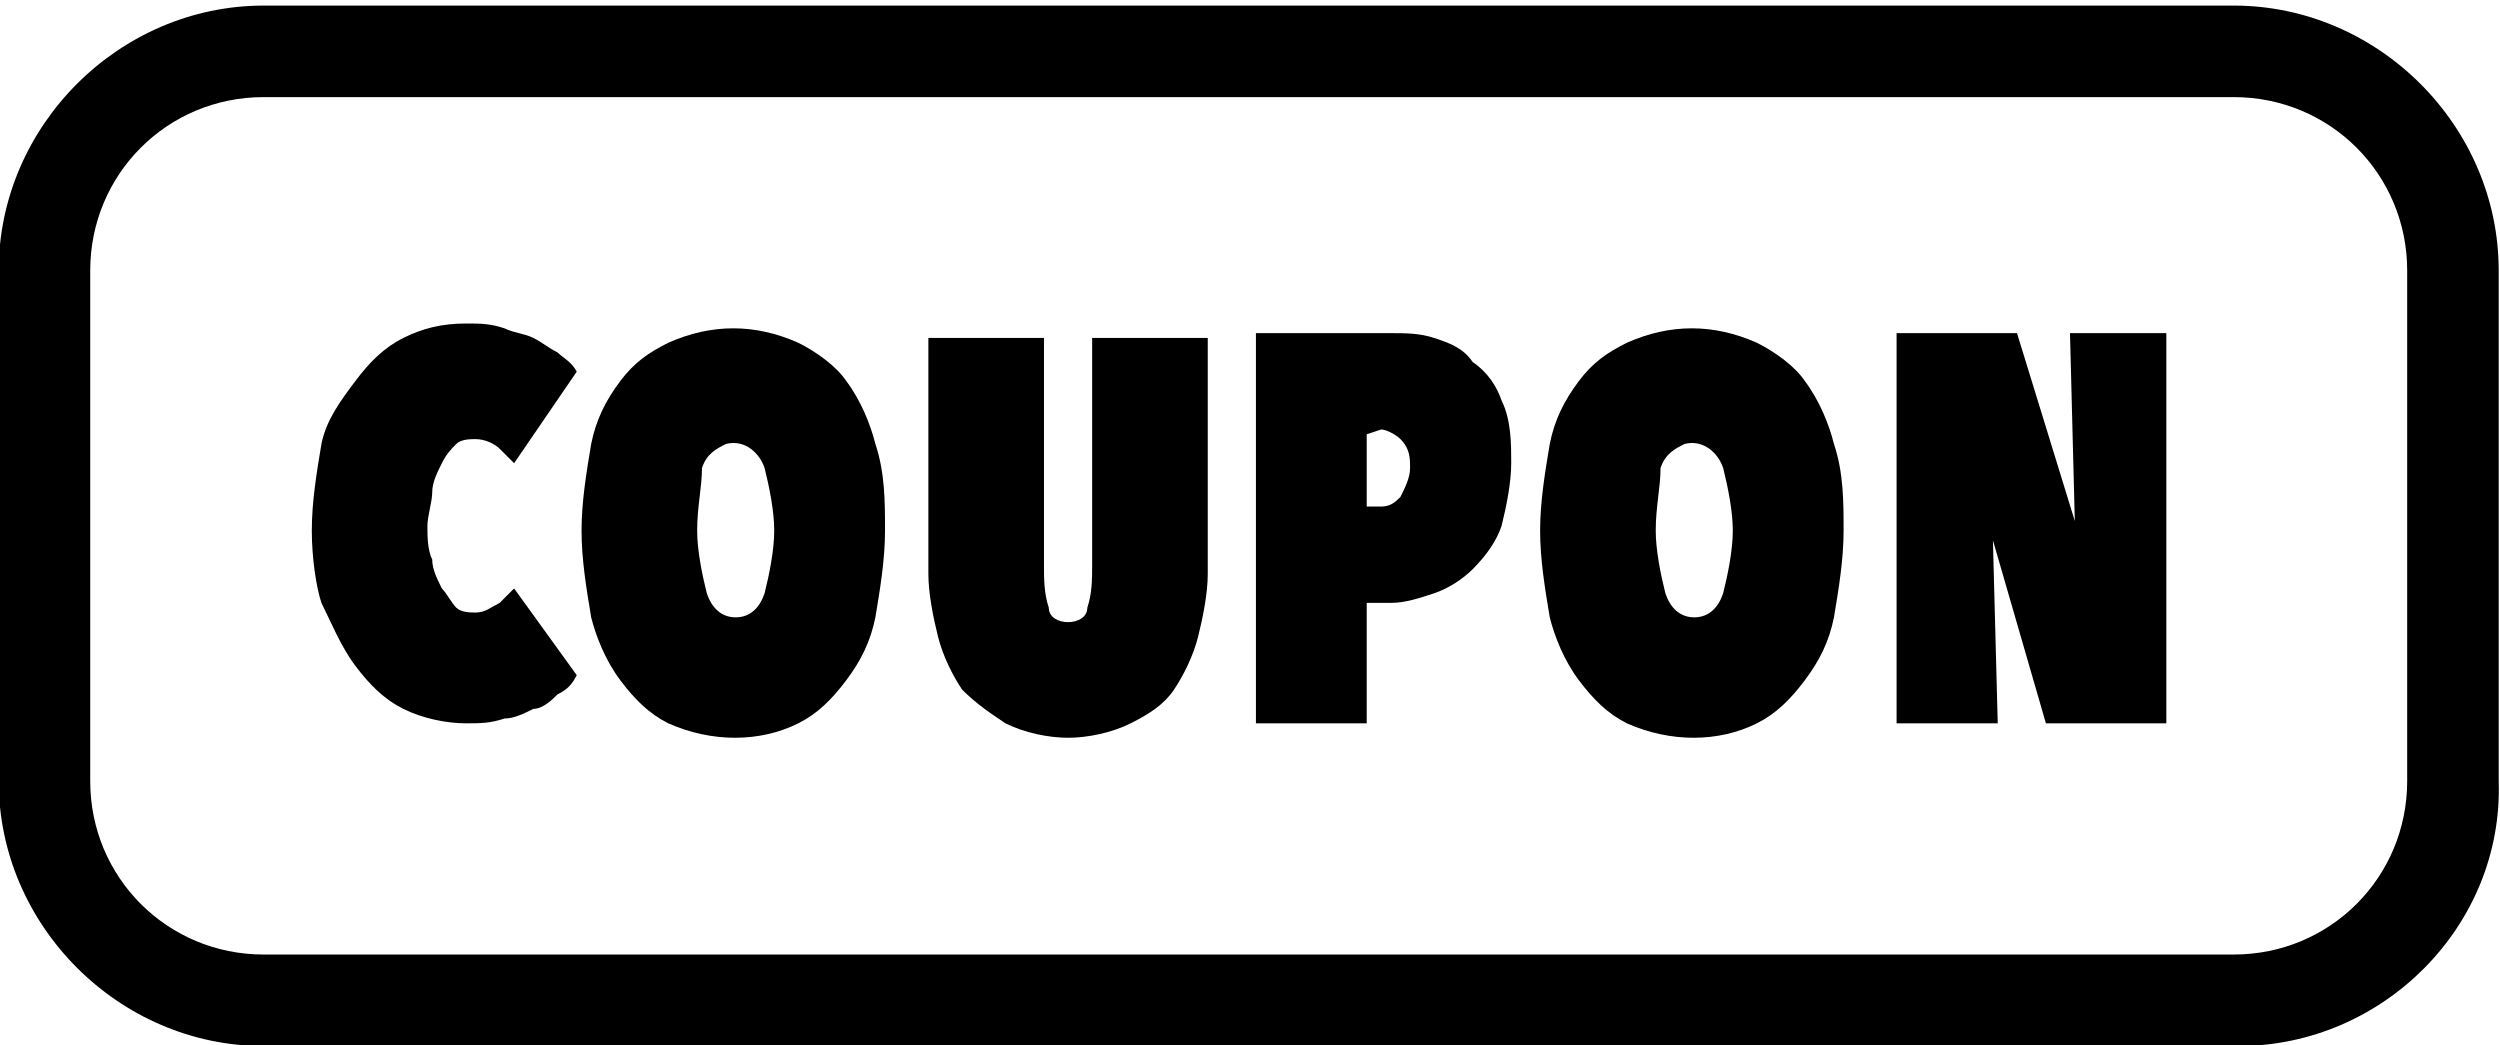
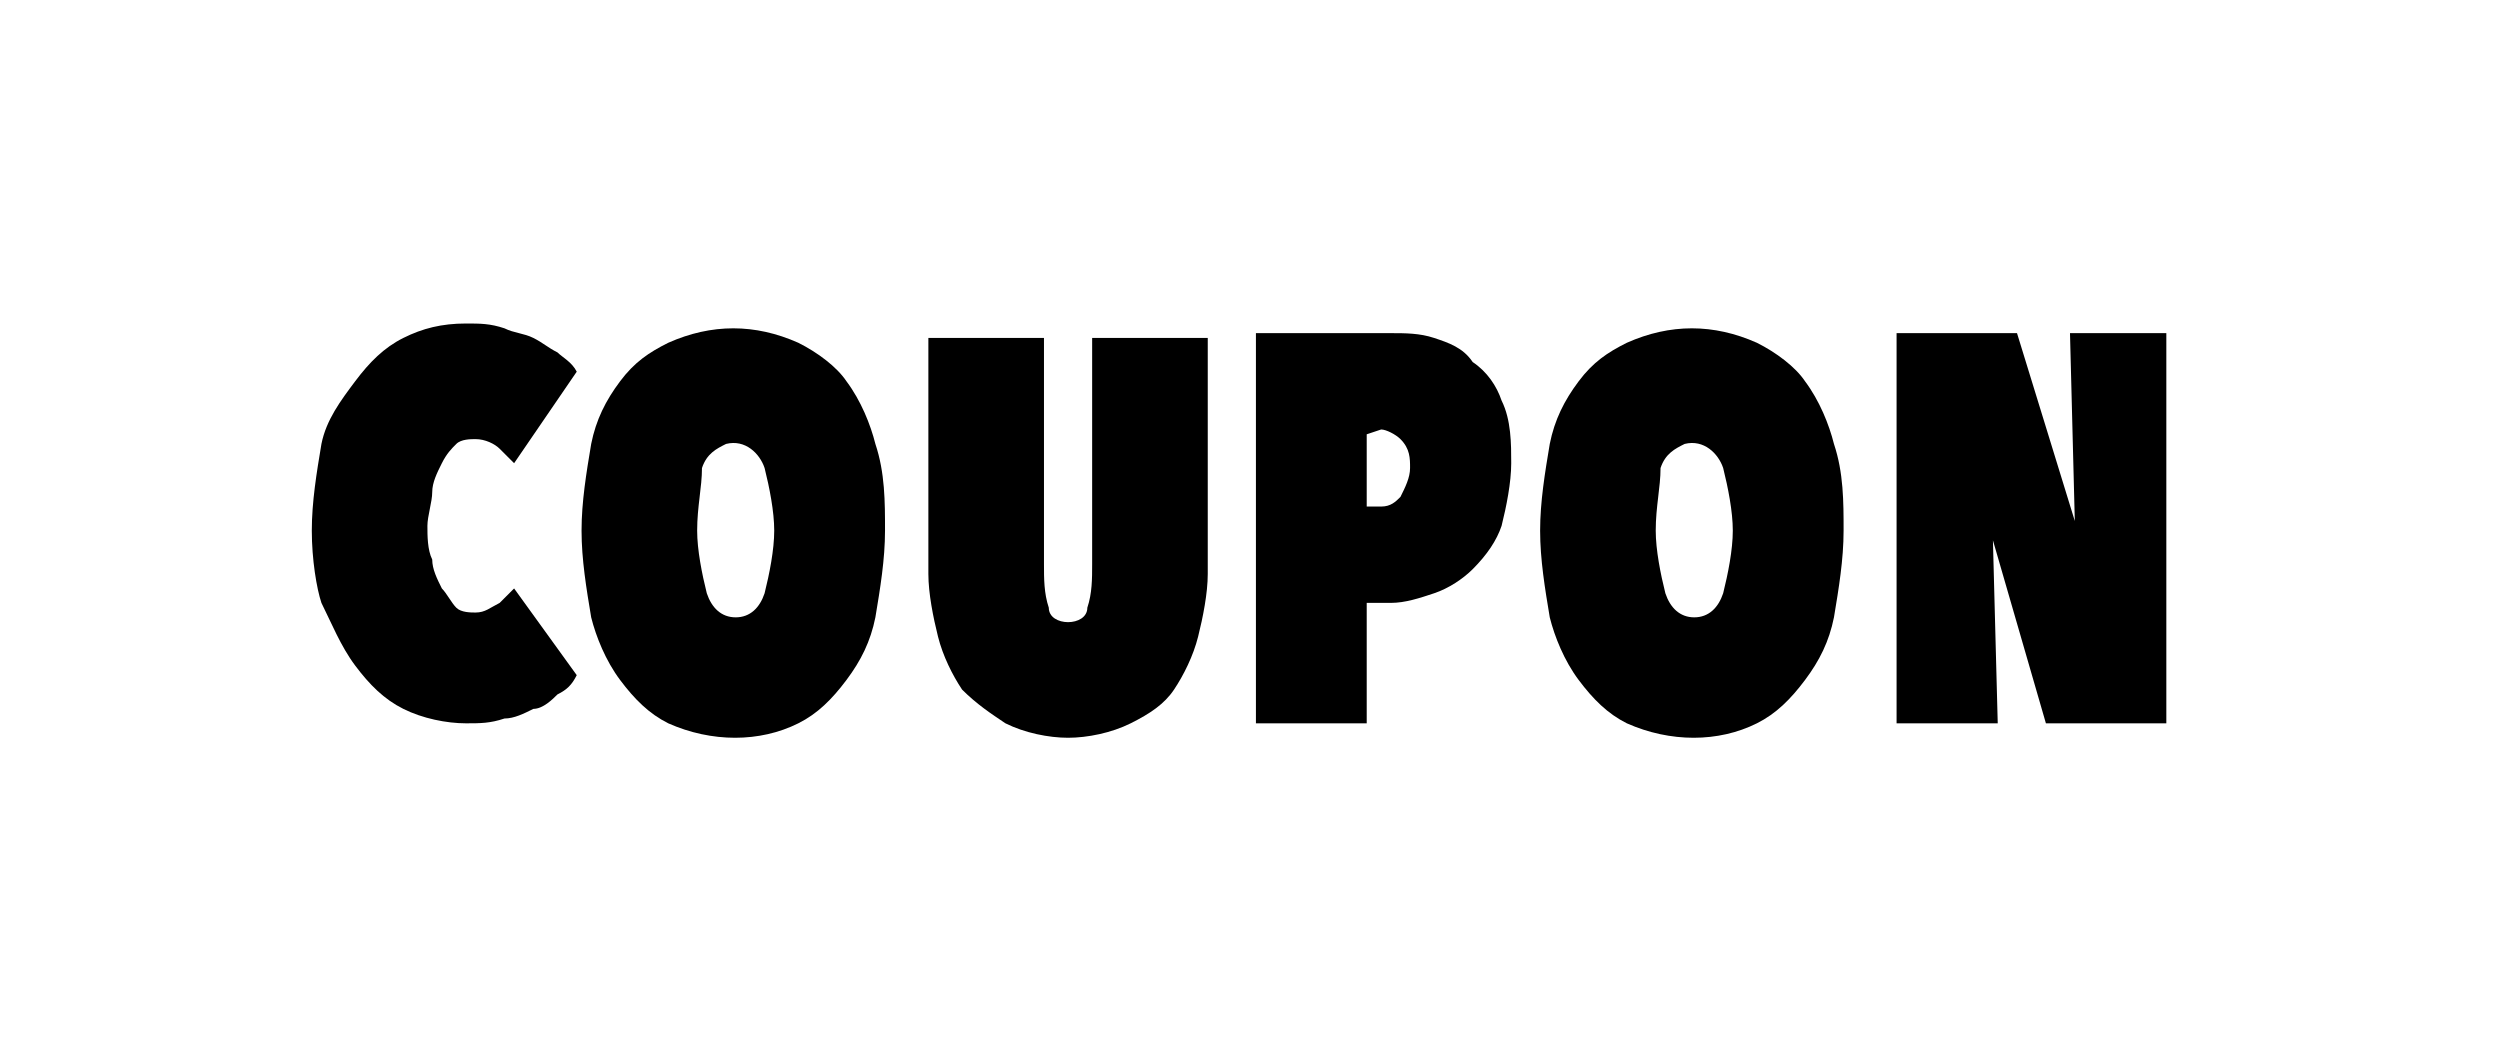
<svg xmlns="http://www.w3.org/2000/svg" version="1.1" id="レイヤー_1" x="0px" y="0px" viewBox="-673 290.3 51.9 21.7" enable-background="new -673 290.3 51.9 21.7" xml:space="preserve">
  <g id="グループ_35" transform="translate(-137.527 -248.084)">
-     <path id="パス_73" d="M-489,560.1H-530c-3,0-5.5-2.5-5.5-5.5v-10.6c0-3,2.5-5.5,5.5-5.5h40.9c3,0,5.5,2.5,5.5,5.5v10.6   C-483.5,557.6-486,560.1-489,560.1z M-530,540.4c-2,0-3.6,1.6-3.6,3.6v10.6c0,2,1.6,3.6,3.6,3.6h40.9c2,0,3.6-1.6,3.6-3.6v-10.6   c0-2-1.6-3.6-3.6-3.6L-530,540.4z" />
    <g id="グループ_34">
      <path id="パス_74" d="M-529,549.4c0-0.6,0.1-1.2,0.2-1.8c0.1-0.5,0.4-0.9,0.7-1.3c0.3-0.4,0.6-0.7,1-0.9    c0.4-0.2,0.8-0.3,1.3-0.3c0.3,0,0.5,0,0.8,0.1c0.2,0.1,0.4,0.1,0.6,0.2c0.2,0.1,0.3,0.2,0.5,0.3c0.1,0.1,0.3,0.2,0.4,0.4l-1.3,1.9    c-0.1-0.1-0.2-0.2-0.3-0.3c-0.1-0.1-0.3-0.2-0.5-0.2c-0.1,0-0.3,0-0.4,0.1c-0.1,0.1-0.2,0.2-0.3,0.4c-0.1,0.2-0.2,0.4-0.2,0.6    c0,0.2-0.1,0.5-0.1,0.7c0,0.2,0,0.5,0.1,0.7c0,0.2,0.1,0.4,0.2,0.6c0.1,0.1,0.2,0.3,0.3,0.4c0.1,0.1,0.3,0.1,0.4,0.1    c0.2,0,0.3-0.1,0.5-0.2c0.1-0.1,0.2-0.2,0.3-0.3l1.3,1.8c-0.1,0.2-0.2,0.3-0.4,0.4c-0.1,0.1-0.3,0.3-0.5,0.3    c-0.2,0.1-0.4,0.2-0.6,0.2c-0.3,0.1-0.5,0.1-0.8,0.1c-0.4,0-0.9-0.1-1.3-0.3c-0.4-0.2-0.7-0.5-1-0.9c-0.3-0.4-0.5-0.9-0.7-1.3    C-528.9,550.6-529,550-529,549.4z" />
      <path id="パス_75" d="M-523.4,549.4c0-0.6,0.1-1.2,0.2-1.8c0.1-0.5,0.3-0.9,0.6-1.3c0.3-0.4,0.6-0.6,1-0.8    c0.9-0.4,1.8-0.4,2.7,0c0.4,0.2,0.8,0.5,1,0.8c0.3,0.4,0.5,0.9,0.6,1.3c0.2,0.6,0.2,1.2,0.2,1.8c0,0.6-0.1,1.2-0.2,1.8    c-0.1,0.5-0.3,0.9-0.6,1.3c-0.3,0.4-0.6,0.7-1,0.9c-0.8,0.4-1.8,0.4-2.7,0c-0.4-0.2-0.7-0.5-1-0.9c-0.3-0.4-0.5-0.9-0.6-1.3    C-523.3,550.6-523.4,550-523.4,549.4z M-521,549.4c0,0.4,0.1,0.9,0.2,1.3c0.1,0.3,0.3,0.5,0.6,0.5s0.5-0.2,0.6-0.5    c0.1-0.4,0.2-0.9,0.2-1.3c0-0.4-0.1-0.9-0.2-1.3c-0.1-0.3-0.4-0.6-0.8-0.5c-0.2,0.1-0.4,0.2-0.5,0.5    C-520.9,548.5-521,548.9-521,549.4L-521,549.4z" />
      <path id="パス_76" d="M-513.3,553.7c-0.4,0-0.9-0.1-1.3-0.3c-0.3-0.2-0.6-0.4-0.9-0.7c-0.2-0.3-0.4-0.7-0.5-1.1    c-0.1-0.4-0.2-0.9-0.2-1.3v-4.9h2.4v4.7c0,0.3,0,0.6,0.1,0.9c0,0.2,0.2,0.3,0.4,0.3c0.2,0,0.4-0.1,0.4-0.3    c0.1-0.3,0.1-0.6,0.1-0.9v-4.7h2.4v4.9c0,0.4-0.1,0.9-0.2,1.3c-0.1,0.4-0.3,0.8-0.5,1.1c-0.2,0.3-0.5,0.5-0.9,0.7    C-512.4,553.6-512.9,553.7-513.3,553.7z" />
      <path id="パス_77" d="M-507.1,550.9v2.5h-2.3v-8.1h2.8c0.3,0,0.6,0,0.9,0.1c0.3,0.1,0.6,0.2,0.8,0.5c0.3,0.2,0.5,0.5,0.6,0.8    c0.2,0.4,0.2,0.9,0.2,1.3c0,0.4-0.1,0.9-0.2,1.3c-0.1,0.3-0.3,0.6-0.6,0.9c-0.2,0.2-0.5,0.4-0.8,0.5c-0.3,0.1-0.6,0.2-0.9,0.2    H-507.1z M-507.1,547.4v1.5h0.3c0.2,0,0.3-0.1,0.4-0.2c0.1-0.2,0.2-0.4,0.2-0.6c0-0.2,0-0.4-0.2-0.6c-0.1-0.1-0.3-0.2-0.4-0.2    L-507.1,547.4z" />
      <path id="パス_78" d="M-503.5,549.4c0-0.6,0.1-1.2,0.2-1.8c0.1-0.5,0.3-0.9,0.6-1.3c0.3-0.4,0.6-0.6,1-0.8    c0.9-0.4,1.8-0.4,2.7,0c0.4,0.2,0.8,0.5,1,0.8c0.3,0.4,0.5,0.9,0.6,1.3c0.2,0.6,0.2,1.2,0.2,1.8c0,0.6-0.1,1.2-0.2,1.8    c-0.1,0.5-0.3,0.9-0.6,1.3c-0.3,0.4-0.6,0.7-1,0.9c-0.8,0.4-1.8,0.4-2.7,0c-0.4-0.2-0.7-0.5-1-0.9c-0.3-0.4-0.5-0.9-0.6-1.3    C-503.4,550.6-503.5,550-503.5,549.4z M-501.1,549.4c0,0.4,0.1,0.9,0.2,1.3c0.1,0.3,0.3,0.5,0.6,0.5c0.3,0,0.5-0.2,0.6-0.5    c0.1-0.4,0.2-0.9,0.2-1.3c0-0.4-0.1-0.9-0.2-1.3c-0.1-0.3-0.4-0.6-0.8-0.5c-0.2,0.1-0.4,0.2-0.5,0.5    C-501,548.5-501.1,548.9-501.1,549.4L-501.1,549.4z" />
      <path id="パス_79" d="M-494.1,549.6L-494.1,549.6l0.1,3.8h-2.1v-8.1h2.5l1.2,3.9h0l-0.1-3.9h2v8.1h-2.5L-494.1,549.6z" />
    </g>
  </g>
</svg>